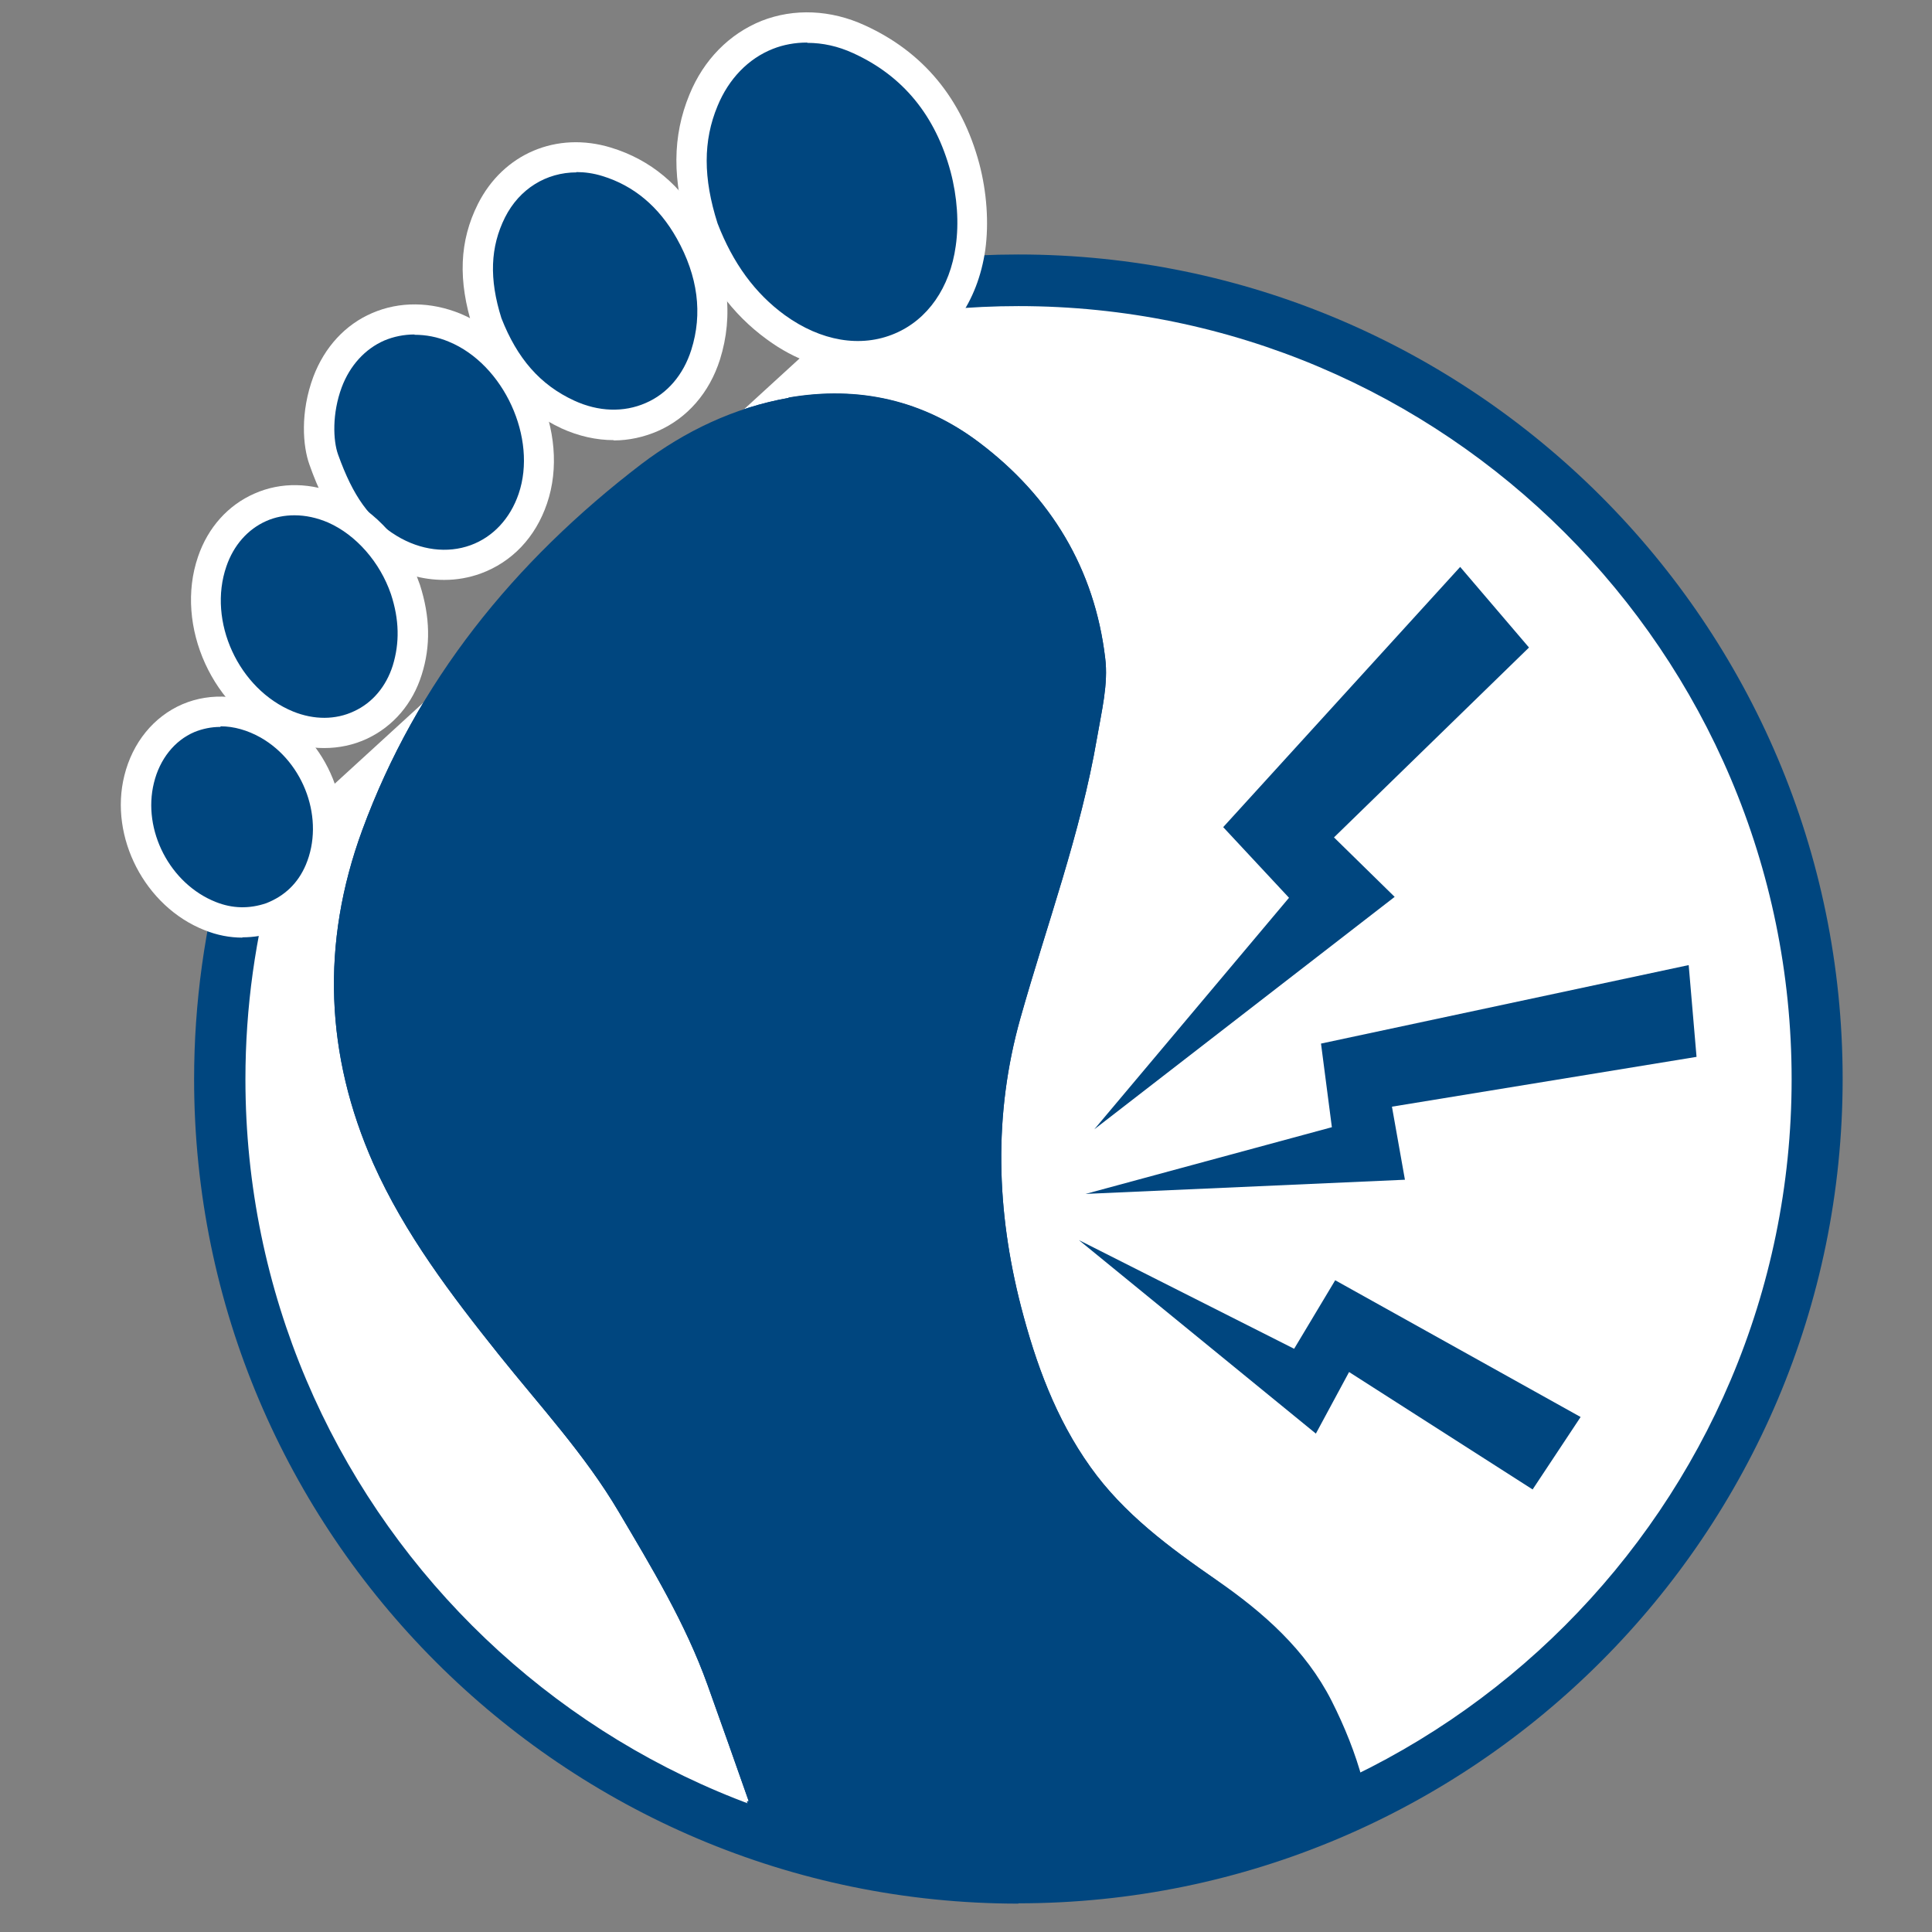
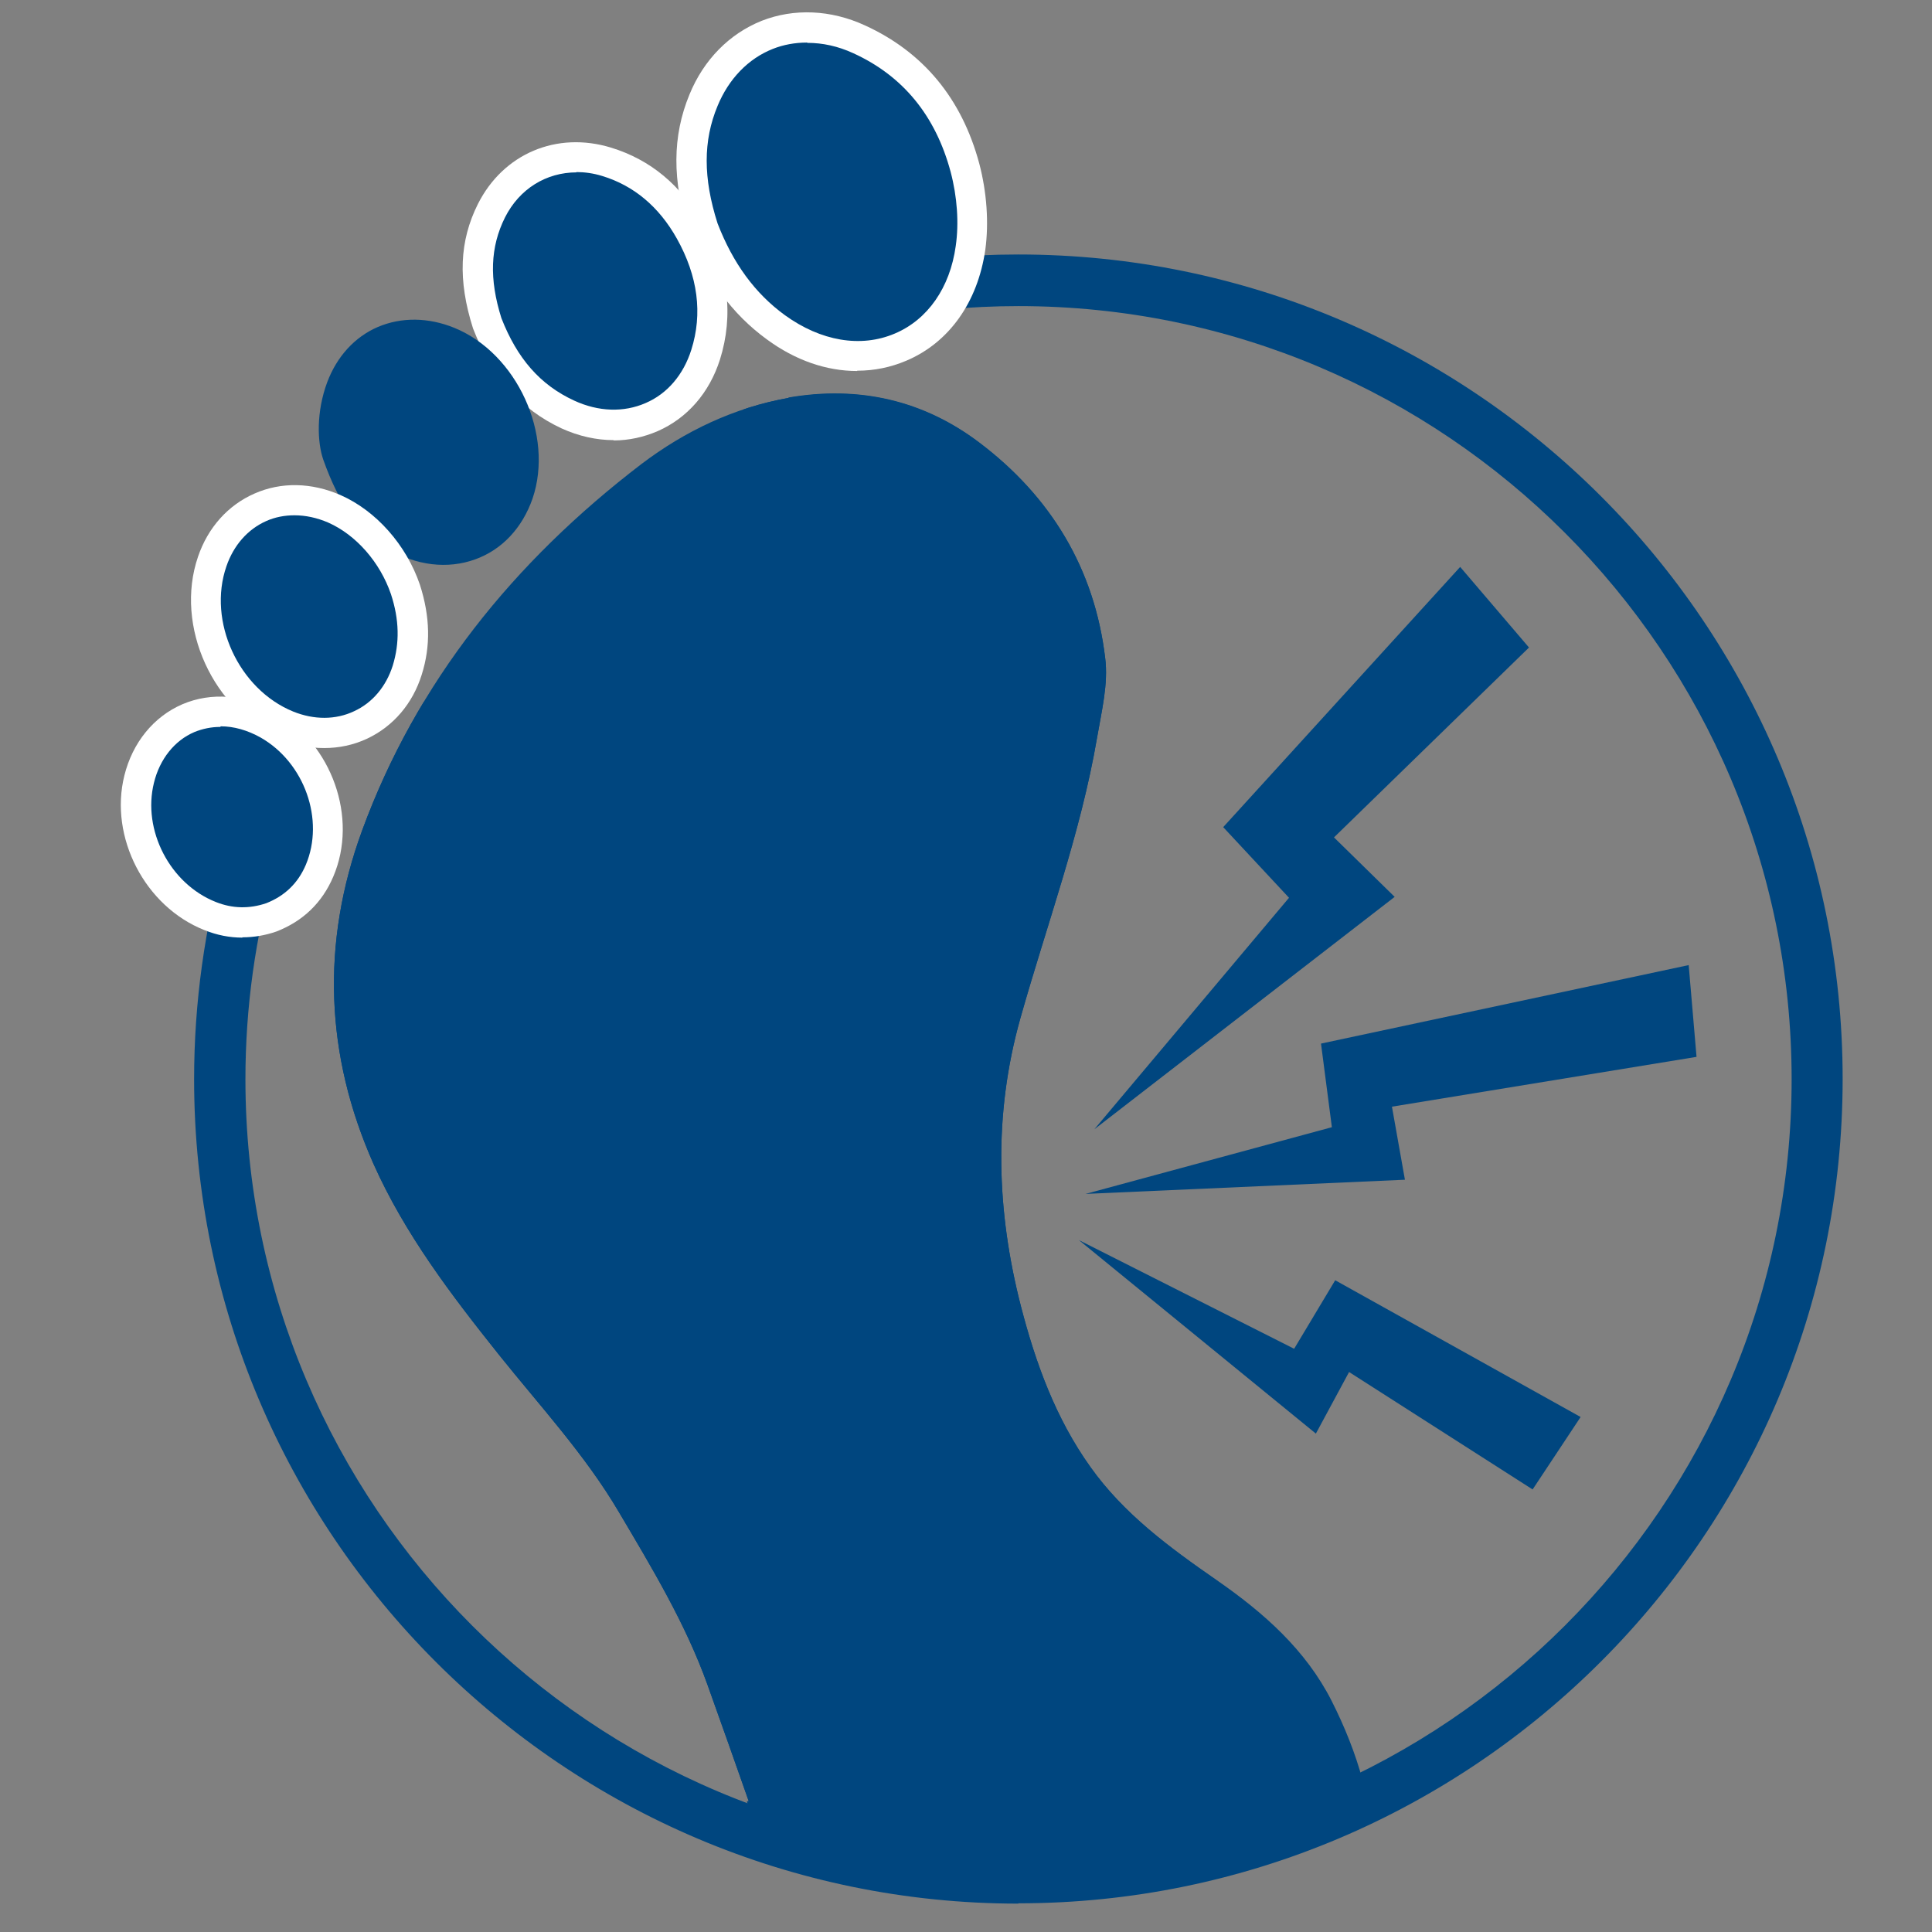
<svg xmlns="http://www.w3.org/2000/svg" id="Layer_2" viewBox="0 0 64 64">
  <rect x="0" y="0" width="64" height="64" fill="#808080" stroke="none" />
  <defs>
    <clipPath id="clippath">
      <path d="M28.82,9.74c1.6-.3,3.24-.46,4.93-.46,14.61,0,26.46,11.85,26.46,26.46s-11.85,26.46-26.46,26.46S7.28,50.36,7.28,35.75c0-2.5.35-4.93,1-7.22" fill="none" />
    </clipPath>
  </defs>
  <rect x="1.81" y="-2.2" width="60.39" height="66.4" fill="none" />
-   <path d="M28.82,9.74c1.6-.3,3.24-.46,4.93-.46,14.61,0,26.46,11.85,26.46,26.46s-11.85,26.46-26.46,26.46S7.28,50.36,7.28,35.75c0-2.51.35-4.93,1-7.22" fill="#fff" />
  <g clip-path="url(#clippath)">
    <path d="M26.13,13.18c-1.81.32-3.44,1.1-4.88,2.19-4.25,3.25-7.45,7.23-9.25,12.13-1.38,3.76-1.22,7.46.37,11.05,1.04,2.33,2.58,4.35,4.16,6.33,1.36,1.7,2.85,3.31,3.96,5.19,1.1,1.86,2.22,3.71,2.95,5.75.46,1.28.91,2.56,1.36,3.84-.02,0-.04.01-.06.02.18.51.35,1.03.55,1.53.6,1.57,1.12,3.19,1.83,4.71,1.63,3.46,4.59,5.17,8.55,5.23,3.49.06,6.17-1.6,8.08-4.35,2.4-3.45,2.12-6.98.36-10.46-.86-1.69-2.25-2.92-3.81-4-1.56-1.08-3.08-2.2-4.18-3.75-1.15-1.61-1.81-3.43-2.3-5.32-.81-3.15-.92-6.34-.02-9.54.87-3.09,2-6.13,2.54-9.29.15-.88.38-1.79.27-2.65-.35-2.94-1.79-5.34-4.18-7.14-1.83-1.38-3.96-1.89-6.32-1.48" fill="#00467f" />
    <path d="M28.23,1.75c-1.84-.84-3.71-.1-4.48,1.76-.55,1.32-.4,2.63,0,3.89.47,1.23,1.16,2.26,2.23,3.04,2.44,1.77,5.24.66,5.66-2.3.11-.81.04-1.68-.17-2.46-.47-1.75-1.49-3.14-3.23-3.93" fill="#00467f" />
    <path d="M22.9,11.6c.42-1.32.16-2.54-.48-3.69-.55-.98-1.33-1.72-2.47-2.07-1.32-.4-2.61.15-3.22,1.36-.56,1.11-.47,2.21-.12,3.34.46,1.17,1.18,2.16,2.41,2.73,1.64.76,3.34.03,3.88-1.68" fill="#00467f" />
    <path d="M17.17,16.36c.64-1.87-.46-4.28-2.3-5.04-1.49-.62-2.99.02-3.55,1.52-.34.9-.28,1.79-.12,2.22.49,1.38,1.05,2.15,1.94,2.69,1.63.98,3.44.35,4.04-1.39" fill="#00467f" />
    <path d="M13,22.05c.25-.81.19-1.59-.06-2.37-.36-1.05-1.16-1.96-2.08-2.37-1.43-.63-2.86,0-3.37,1.45-.62,1.8.43,4.08,2.21,4.81,1.41.58,2.85-.08,3.3-1.52" fill="#00467f" />
    <path d="M10.12,28.66c.63-1.48-.06-3.4-1.5-4.22-1.5-.85-3.11-.17-3.53,1.49-.39,1.56.54,3.35,2.05,3.95.54.22,1.1.24,1.67.05.63-.24,1.06-.68,1.31-1.27" fill="#00467f" />
  </g>
  <path d="M33.74,63.06c-15.06,0-27.31-12.25-27.31-27.31,0-2.53.35-5.04,1.03-7.46l1.64.47c-.64,2.26-.97,4.61-.97,6.99,0,14.12,11.49,25.61,25.61,25.61s25.61-11.49,25.61-25.61-11.49-25.61-25.61-25.61c-1.6,0-3.21.15-4.77.44l-.32-1.68c1.67-.31,3.38-.47,5.08-.47,15.06,0,27.31,12.25,27.31,27.31s-12.25,27.31-27.31,27.31Z" fill="#00467f" />
  <polygon points="50.77 49.34 52.36 46.94 44.23 42.41 42.87 44.68 35.74 41.08 43.59 47.49 44.69 45.45 50.77 49.34" fill="#00467f" />
  <polygon points="46.2 29.71 44.19 27.74 50.65 21.45 48.37 18.78 40.52 27.4 42.7 29.74 36.25 37.41 46.2 29.71" fill="#00467f" />
  <polygon points="46.11 36.66 56.2 35.01 55.94 31.97 43.76 34.57 44.12 37.34 35.96 39.55 46.54 39.08 46.11 36.66" fill="#00467f" />
  <path d="M28.44,1.3c-1.01-.46-2.09-.51-3.03-.14-.94.37-1.69,1.14-2.11,2.16-.52,1.27-.53,2.61-.01,4.23.56,1.45,1.34,2.51,2.41,3.29,1.33.97,2.83,1.21,4.12.66,1.25-.53,2.1-1.73,2.32-3.29.12-.83.05-1.77-.19-2.66-.54-2.01-1.72-3.44-3.51-4.26" fill="#00467f" />
  <path d="M28.39,12.29c-1.01,0-2.04-.35-2.99-1.05-1.14-.83-1.99-1.98-2.58-3.51-.56-1.76-.55-3.22.02-4.6.47-1.15,1.32-2.01,2.39-2.44,1.07-.42,2.29-.37,3.42.15h0c1.93.88,3.21,2.42,3.79,4.58.25.95.32,1.96.2,2.85-.25,1.74-1.2,3.08-2.62,3.68-.52.22-1.06.33-1.62.33ZM26.73,1.41c-.39,0-.78.07-1.13.21-.81.32-1.46.99-1.83,1.89-.48,1.15-.48,2.39,0,3.89.51,1.32,1.24,2.32,2.23,3.04,1.19.86,2.51,1.09,3.64.61,1.09-.46,1.83-1.52,2.02-2.9.11-.76.05-1.63-.17-2.46-.5-1.86-1.58-3.18-3.23-3.93h0c-.5-.23-1.01-.34-1.51-.34Z" fill="#fff" />
  <path d="M23.38,11.75c.42-1.34.25-2.71-.52-4.08-.65-1.17-1.58-1.94-2.76-2.3-1.56-.48-3.09.17-3.82,1.62-.55,1.1-.6,2.28-.15,3.72.57,1.48,1.44,2.46,2.67,3.04.93.43,1.92.46,2.78.09.85-.37,1.48-1.11,1.79-2.06" fill="#00467f" />
  <path d="M20.33,14.58c-.57,0-1.16-.13-1.73-.39-1.35-.63-2.31-1.71-2.93-3.31-.51-1.6-.45-2.9.16-4.12.84-1.67,2.61-2.42,4.41-1.87,1.31.4,2.33,1.25,3.05,2.54.84,1.5,1.02,3.01.56,4.48h0c-.35,1.1-1.08,1.94-2.06,2.37-.46.2-.96.31-1.46.31ZM19.1,5.71c-1,0-1.89.54-2.37,1.49-.49.98-.53,2.04-.12,3.34.52,1.33,1.28,2.21,2.41,2.73.8.37,1.64.4,2.37.08.72-.31,1.25-.94,1.51-1.76.38-1.2.22-2.44-.48-3.69-.59-1.05-1.42-1.75-2.47-2.07-.29-.09-.58-.13-.86-.13Z" fill="#fff" />
  <path d="M17.64,16.52c.72-2.11-.51-4.81-2.59-5.66-.86-.35-1.75-.36-2.53-.03-.77.33-1.36.98-1.68,1.83-.37.99-.33,2-.13,2.57.53,1.49,1.15,2.34,2.15,2.95.92.56,1.97.68,2.88.35.89-.32,1.56-1.04,1.9-2.01" fill="#00467f" />
-   <path d="M14.71,19.21c-.71,0-1.44-.2-2.1-.61-1.1-.67-1.79-1.59-2.36-3.21-.22-.61-.31-1.73.13-2.91.37-.98,1.06-1.73,1.95-2.11.9-.39,1.94-.38,2.92.02,2.3.95,3.67,3.95,2.87,6.29-.38,1.12-1.16,1.94-2.2,2.32-.39.14-.79.21-1.2.21ZM13.73,11.08c-.35,0-.69.07-1,.2-.64.28-1.14.83-1.41,1.55-.32.86-.29,1.76-.12,2.23.5,1.39,1.04,2.14,1.94,2.69.79.48,1.68.59,2.45.31.74-.27,1.31-.88,1.59-1.7h0c.63-1.84-.49-4.29-2.31-5.04-.38-.16-.76-.23-1.14-.23Z" fill="#fff" />
  <path d="M13.48,22.2c.27-.85.25-1.72-.06-2.67-.4-1.19-1.3-2.21-2.36-2.67-.82-.36-1.69-.38-2.44-.05-.74.33-1.31.96-1.59,1.8-.71,2.06.46,4.6,2.49,5.44.82.34,1.68.33,2.42-.02.73-.34,1.28-.99,1.54-1.81Z" fill="#00467f" />
  <path d="M10.73,24.78c-.47,0-.94-.09-1.4-.28-2.27-.93-3.56-3.76-2.77-6.06.33-.97,1-1.71,1.87-2.09.88-.39,1.89-.37,2.85.05,1.18.52,2.18,1.65,2.63,2.97.34,1.06.36,2.03.06,2.98h0c-.3.96-.94,1.71-1.81,2.12-.45.21-.93.31-1.42.31ZM9.75,17.07c-.32,0-.64.06-.93.19-.61.27-1.08.8-1.32,1.5-.63,1.82.4,4.07,2.21,4.81.69.28,1.41.28,2.02-.01.61-.28,1.06-.82,1.28-1.51h0c.23-.75.22-1.52-.06-2.37-.36-1.05-1.15-1.96-2.08-2.37-.37-.16-.75-.24-1.11-.24Z" fill="#fff" />
  <path d="M10.58,28.85c.73-1.72-.04-3.89-1.72-4.85-.86-.49-1.81-.56-2.62-.22-.8.35-1.4,1.08-1.63,2.02-.45,1.81.61,3.84,2.35,4.53.66.26,1.34.28,2.01.05.76-.29,1.3-.81,1.61-1.55" fill="#00467f" />
  <path d="M8.03,31.06c-.42,0-.84-.08-1.26-.25-1.97-.78-3.16-3.08-2.65-5.12.27-1.09.97-1.95,1.92-2.36.96-.41,2.07-.32,3.07.24,1.89,1.07,2.76,3.53,1.93,5.47h0c-.37.87-1.01,1.48-1.89,1.82-.38.13-.75.19-1.12.19ZM7.3,24.08c-.3,0-.59.06-.86.17-.66.28-1.15.9-1.34,1.68-.39,1.57.53,3.35,2.05,3.95.55.22,1.11.23,1.67.04.61-.24,1.05-.66,1.31-1.27.63-1.49-.04-3.39-1.5-4.22-.43-.24-.88-.37-1.32-.37Z" fill="#fff" />
  <path d="M26.13,13.18c-1.81.32-3.44,1.1-4.88,2.19-4.25,3.25-7.45,7.23-9.25,12.13-1.38,3.76-1.22,7.46.37,11.05,1.04,2.33,2.58,4.35,4.16,6.33,1.36,1.7,2.85,3.31,3.96,5.19,1.1,1.86,2.22,3.71,2.95,5.75.46,1.28.91,2.56,1.36,3.84-.02,0,17.06-6.23,15.5-7.31-1.56-1.08-3.08-2.2-4.18-3.75-1.15-1.61-1.81-3.43-2.3-5.32-.81-3.15-.92-6.34-.02-9.54.87-3.09,2-6.13,2.54-9.29.15-.88.38-1.79.27-2.65-.35-2.94-1.79-5.34-4.18-7.14-1.83-1.38-3.96-1.89-6.32-1.48" fill="#00467f" />
</svg>